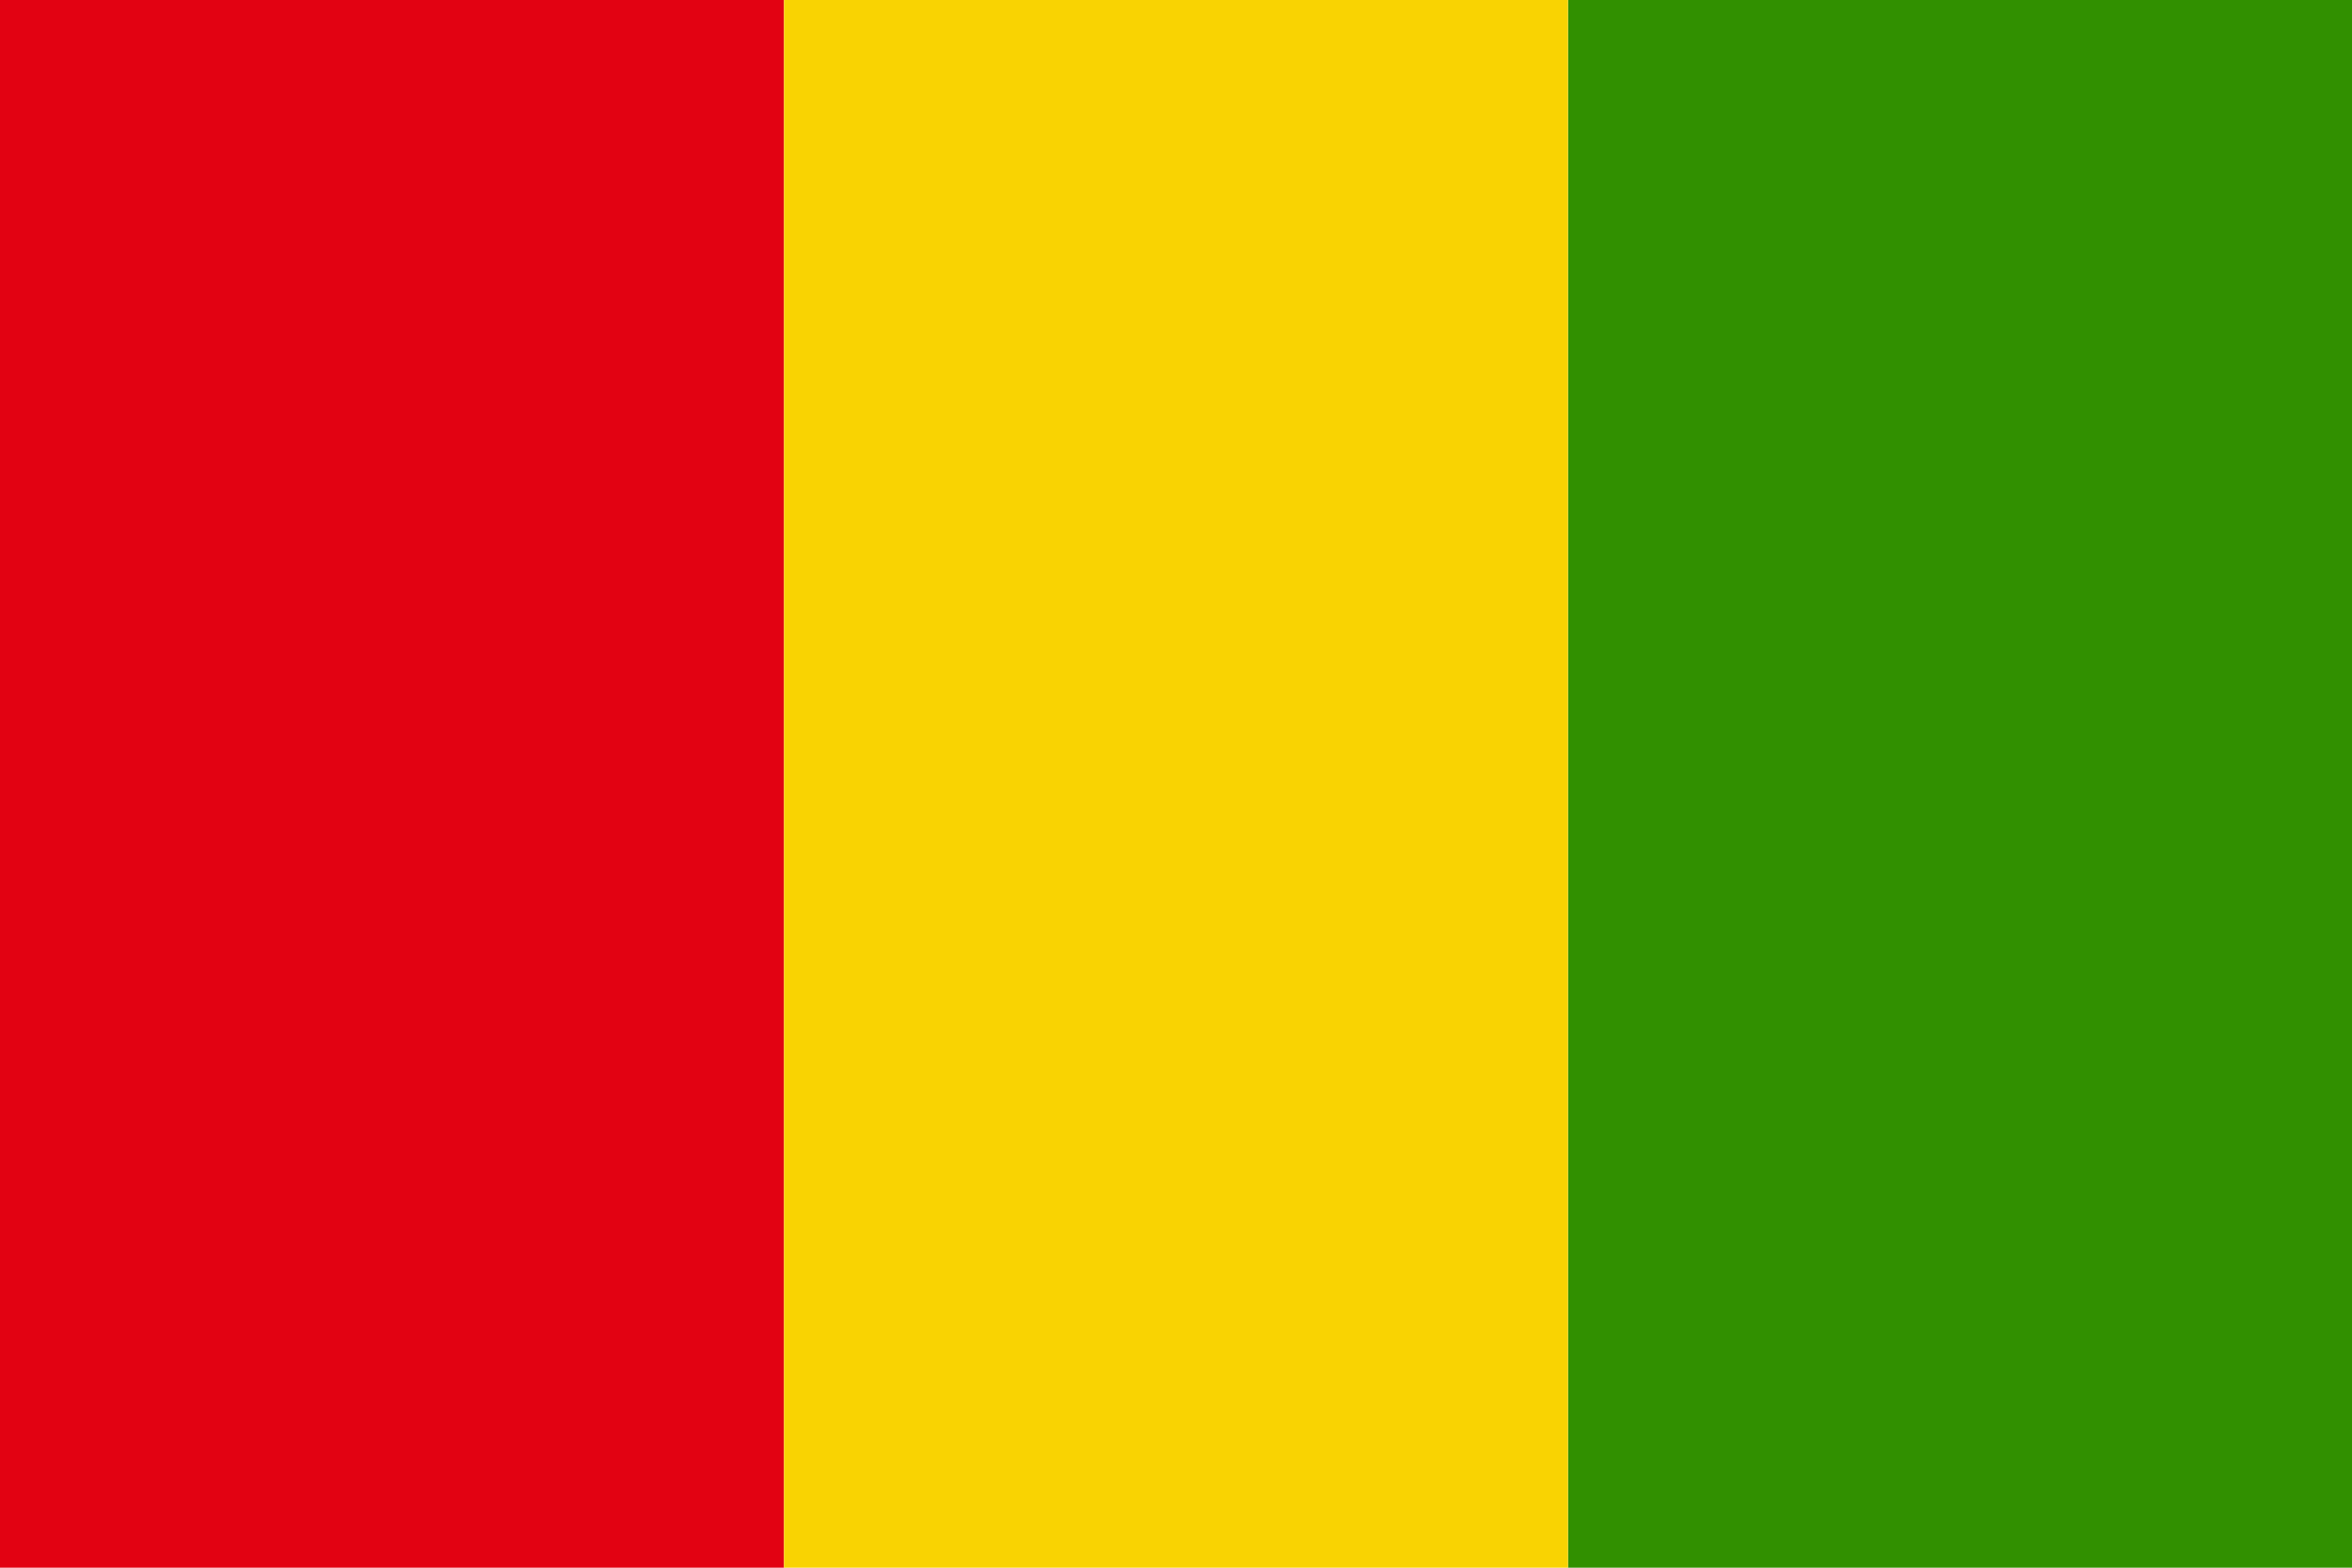
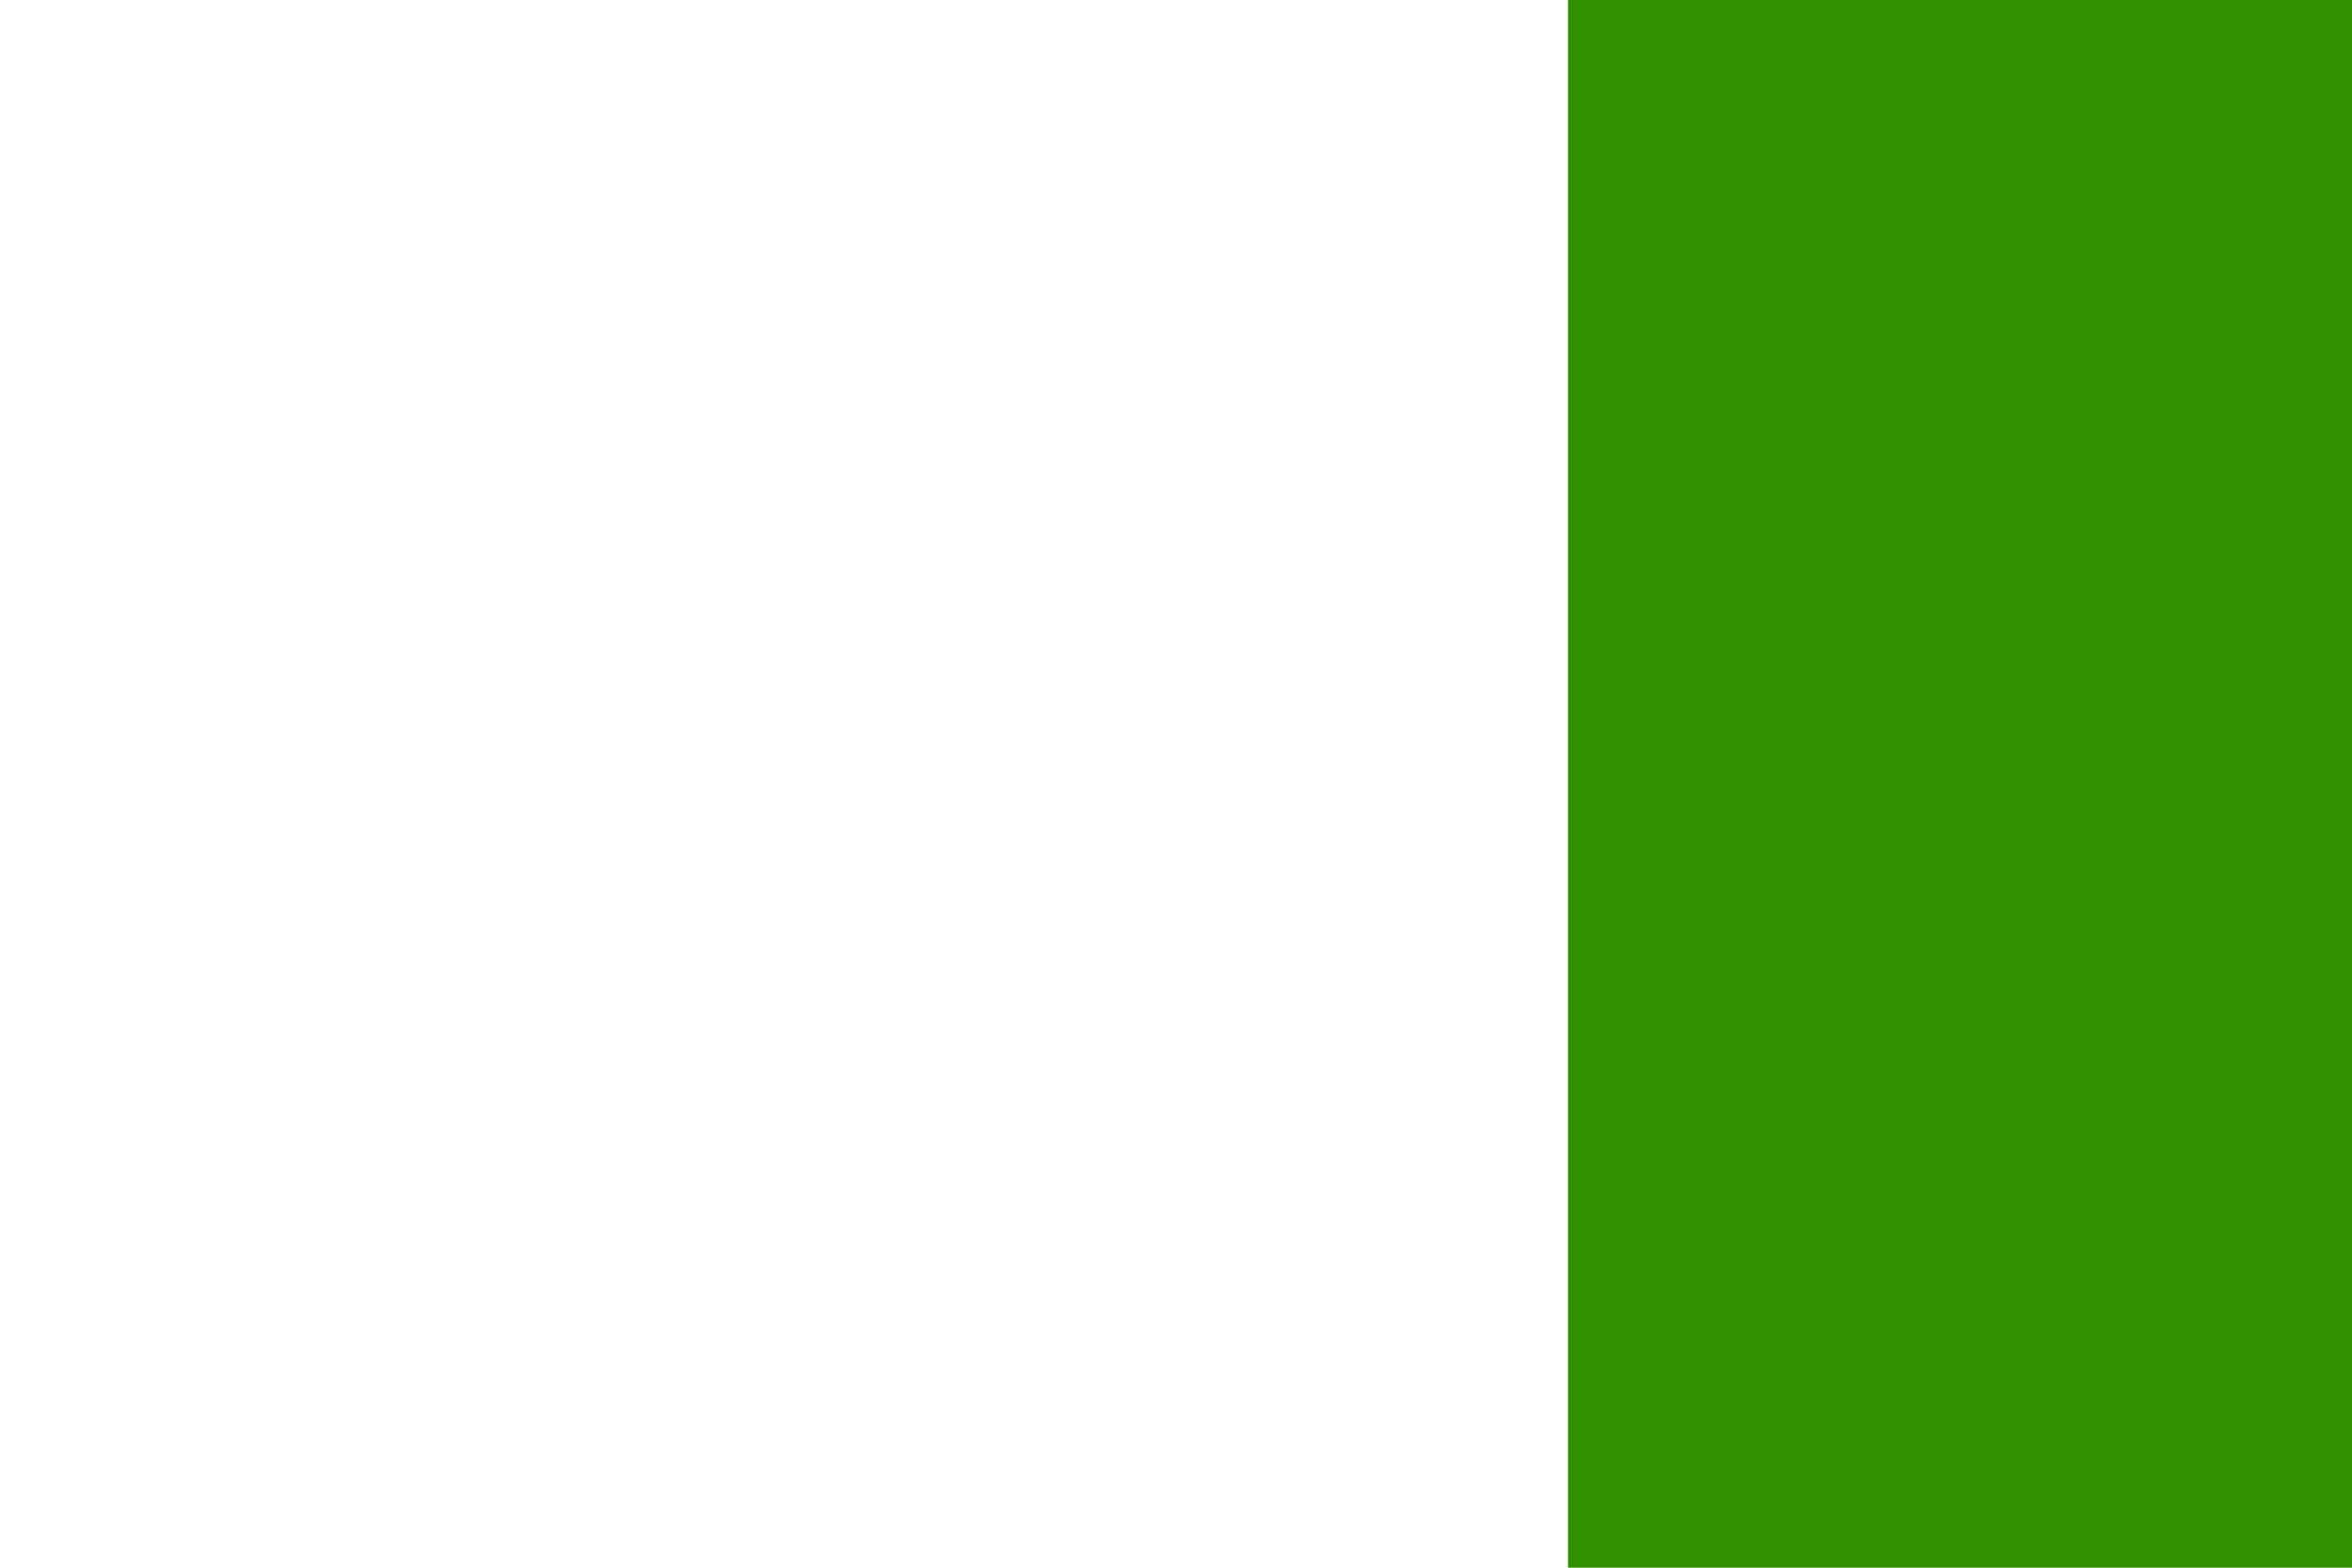
<svg xmlns="http://www.w3.org/2000/svg" version="1.0" width="450" height="300" id="svg2">
  <defs id="defs4" />
-   <rect width="150" height="300" x="0" y="0" style="fill:#e20212" id="rect1310" />
  <rect width="150" height="300" x="300" y="0" style="fill:#319000" id="rect1312" />
-   <rect width="150" height="300" x="150" y="0" style="fill:#f9d302" id="rect2767" />
</svg>